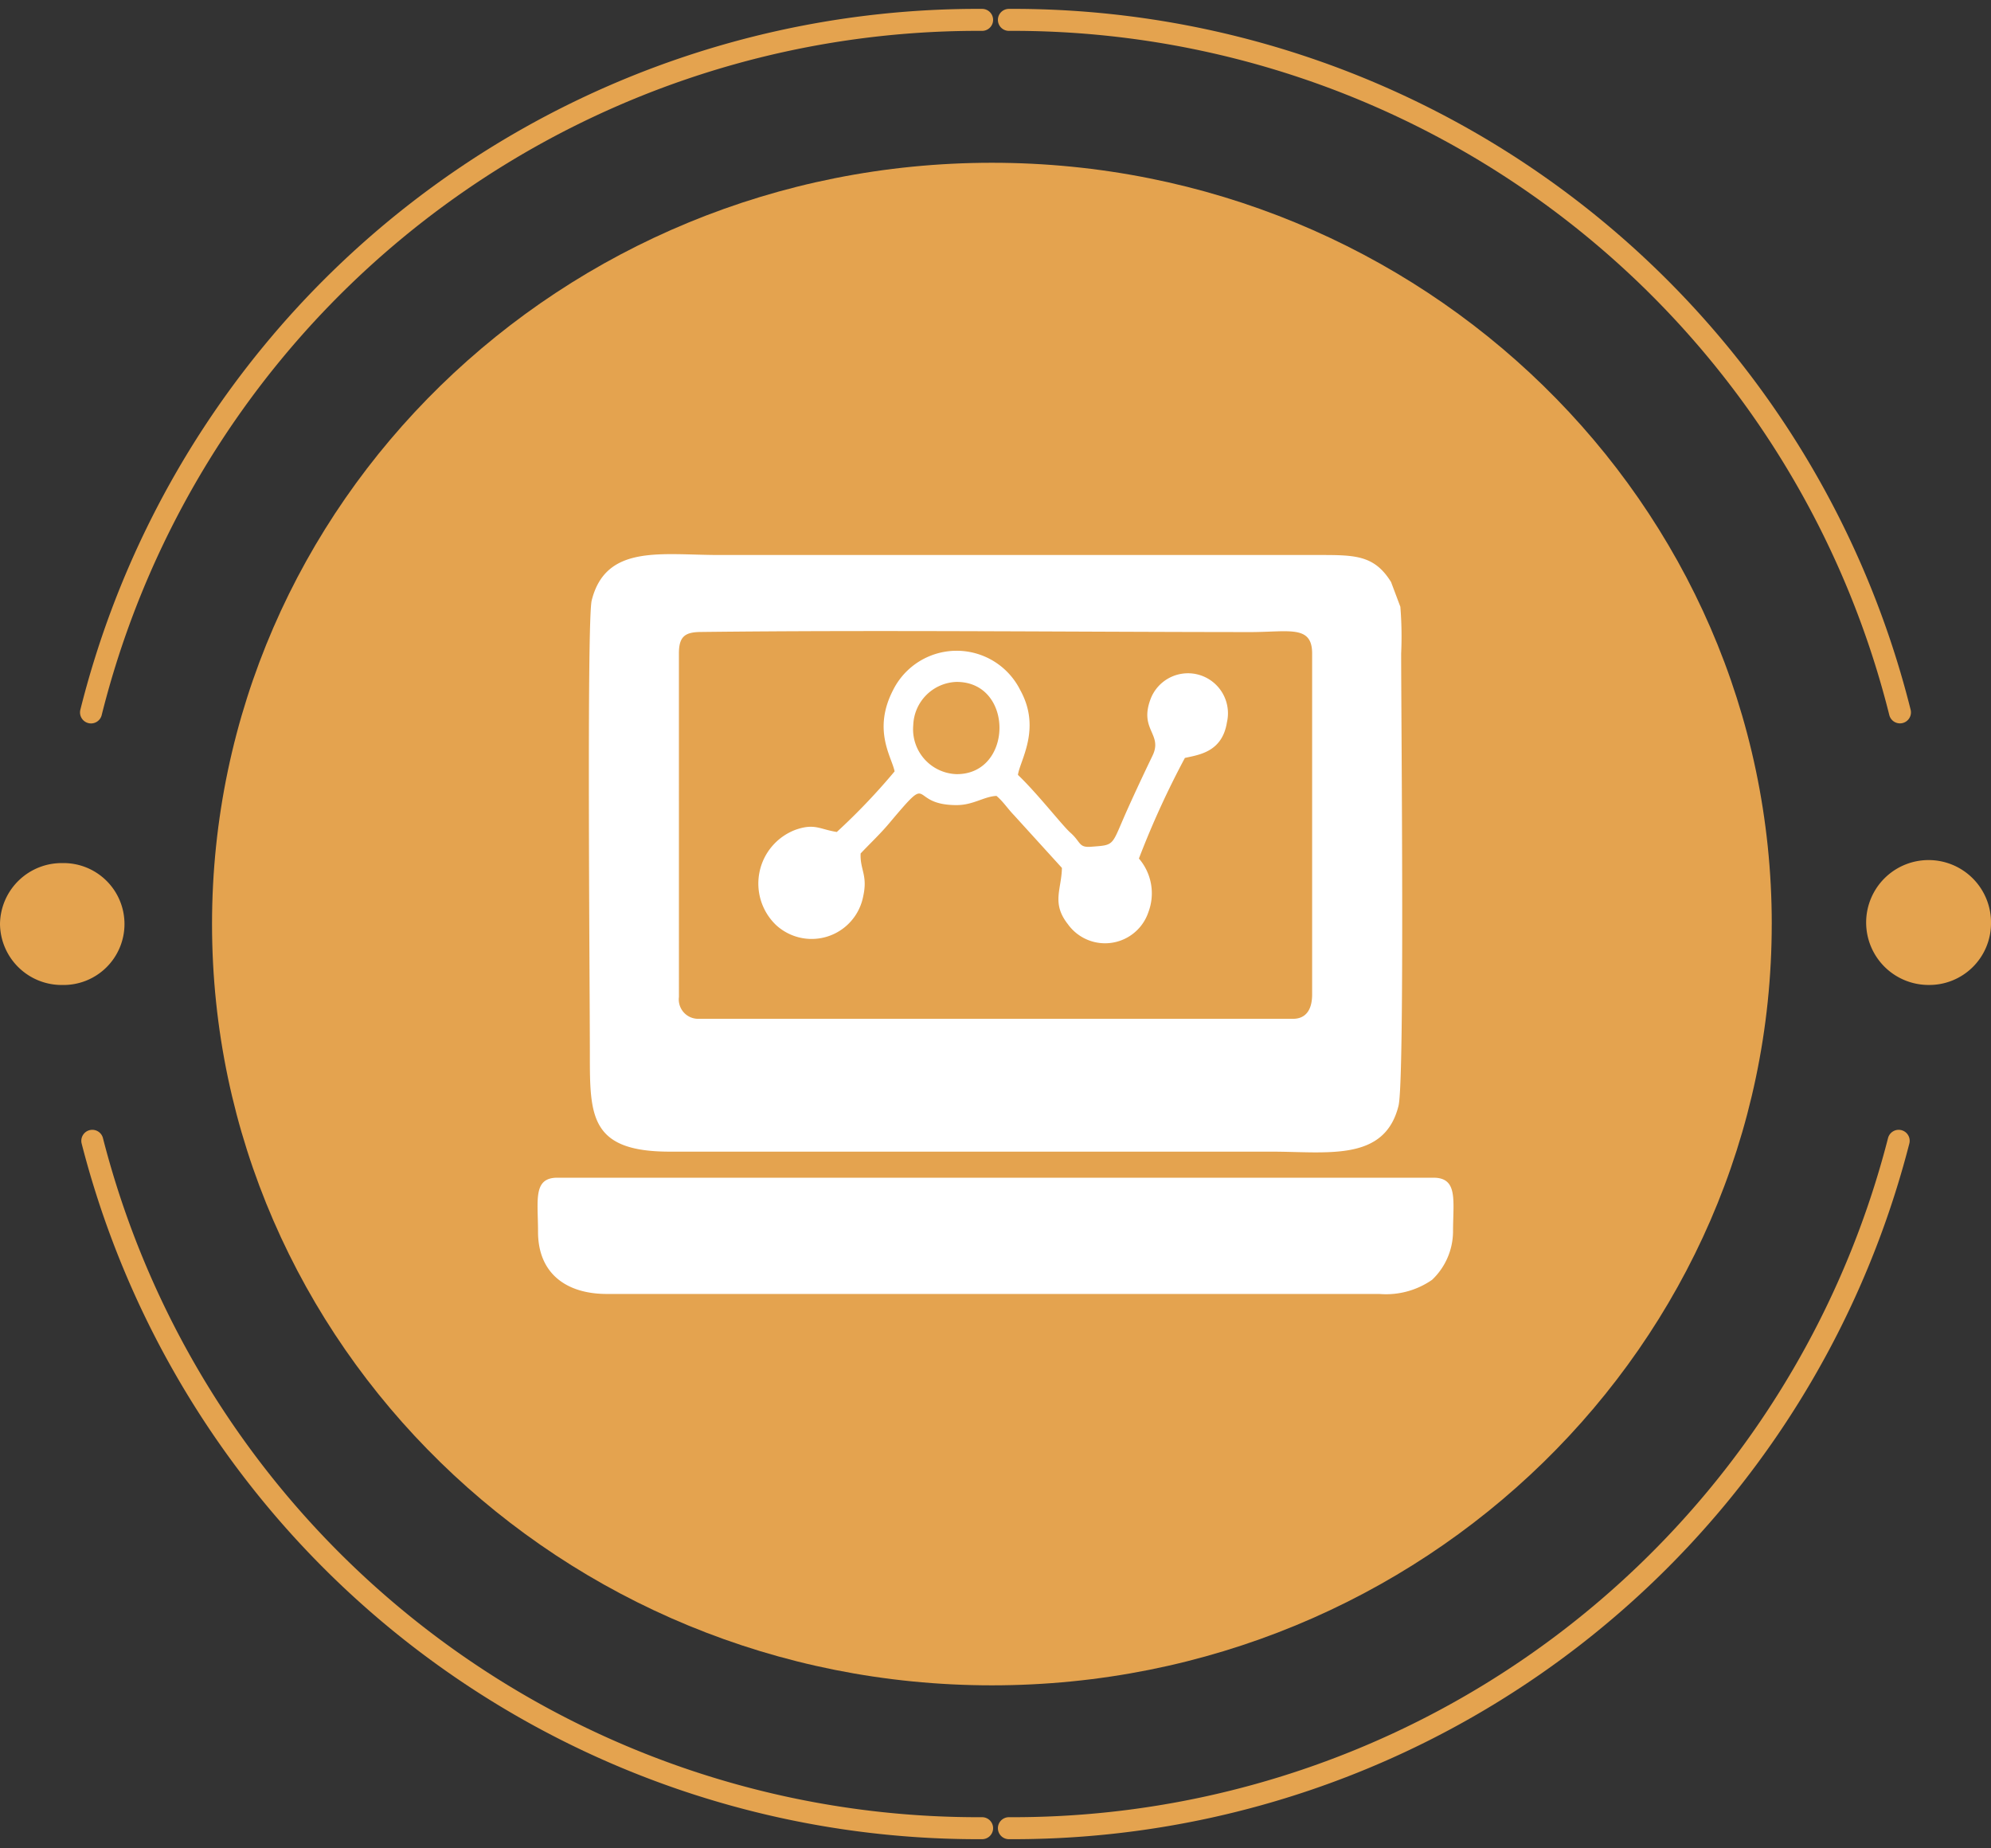
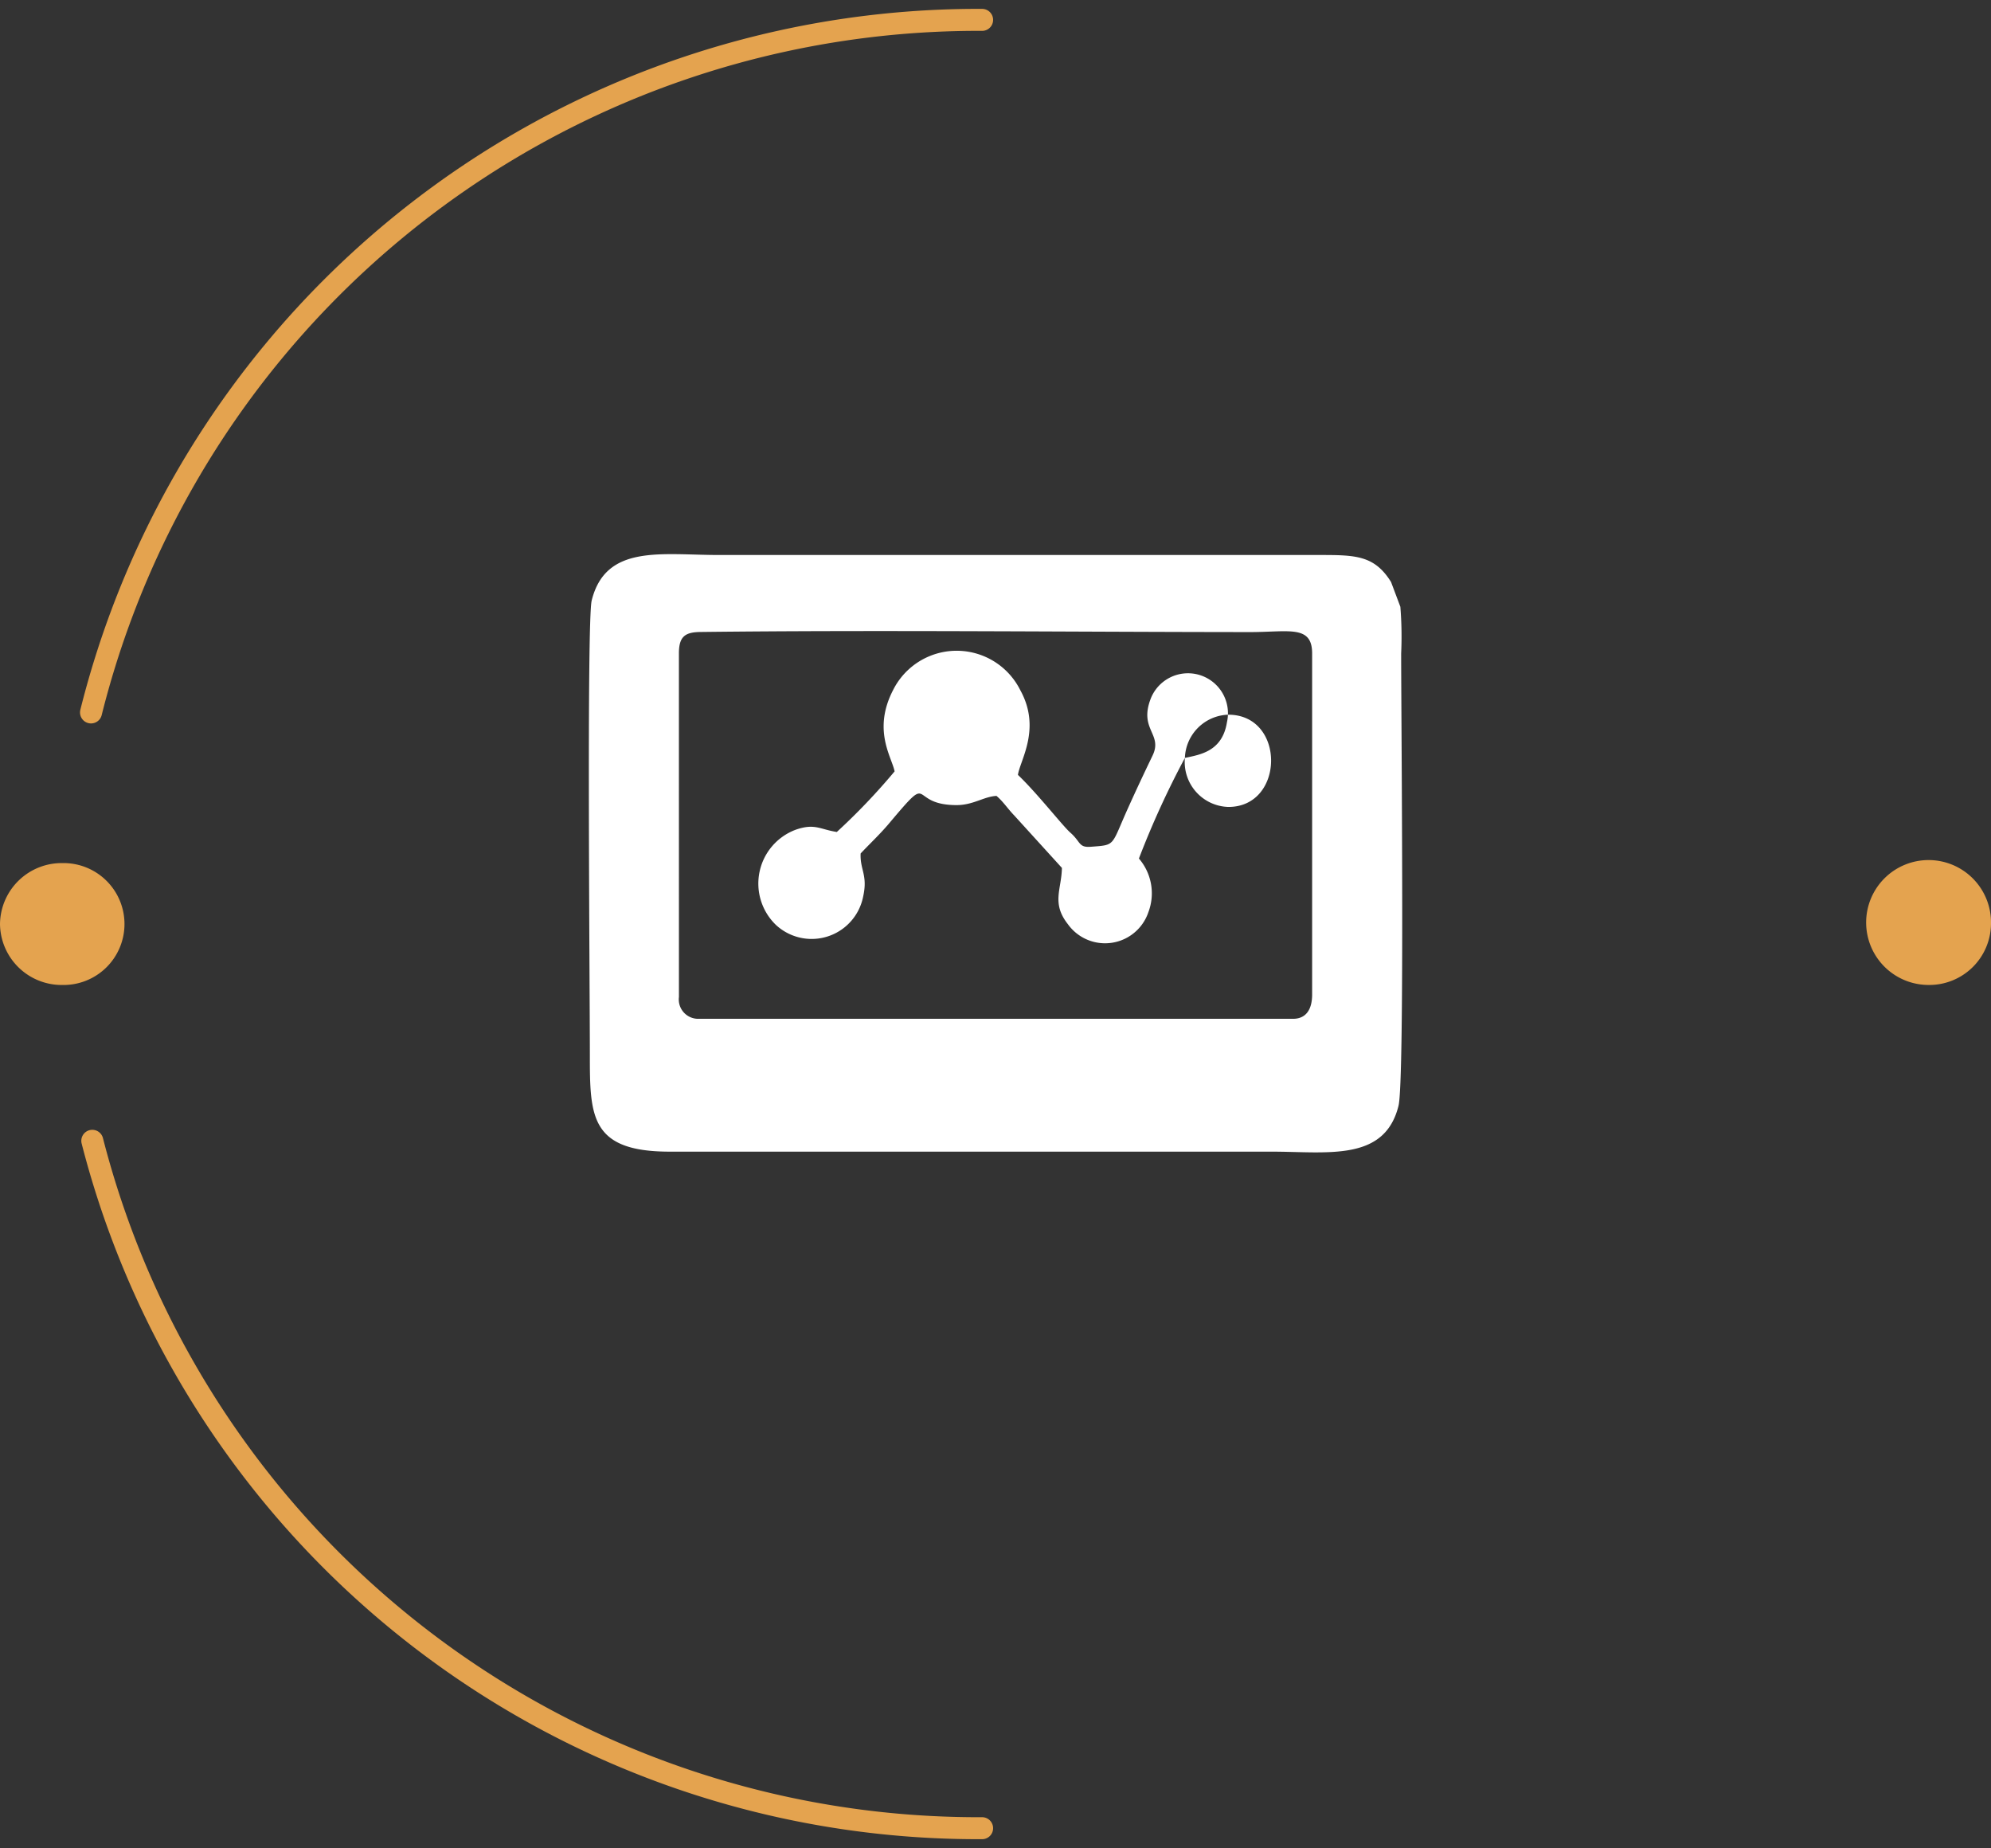
<svg xmlns="http://www.w3.org/2000/svg" width="95" height="88.162" viewBox="0 0 95 88.162">
  <rect x="0" y="0" width="95" height="88.162" fill="#333333" stroke="none" />
  <g id="Group_66003" data-name="Group 66003" transform="translate(3278 -10474.419)">
    <g id="Group_65996" data-name="Group 65996" transform="translate(-3436 -209)">
-       <path id="Path_132067" data-name="Path 132067" d="M80.021,40.617c0,20.058-16.659,36.318-37.209,36.318S5.6,60.675,5.6,40.617,22.262,4.3,42.813,4.3s37.209,16.26,37.209,36.318" transform="translate(162.517 10686.884)" fill="#e4a34f" />
      <path id="Path_132068" data-name="Path 132068" d="M44.923,86.792A43.628,43.628,0,0,1,2.466,54M2.405,33.564A43.625,43.625,0,0,1,44.923.525" transform="translate(159.938 10683.842)" fill="none" stroke="#e4a34f" stroke-linecap="round" stroke-miterlimit="10" stroke-width="1.049" />
      <path id="Path_132069" data-name="Path 132069" d="M0,25.707A2.943,2.943,0,0,1,2.978,22.8a2.908,2.908,0,1,1,0,5.815A2.943,2.943,0,0,1,0,25.707" transform="translate(158 10701.793)" fill="#e4a34f" />
-       <path id="Path_132070" data-name="Path 132070" d="M26.657,86.792A43.628,43.628,0,0,0,69.113,54m.061-20.439A43.625,43.625,0,0,0,26.657.525" transform="translate(179.482 10683.842)" fill="none" stroke="#e4a34f" stroke-linecap="round" stroke-miterlimit="10" stroke-width="1.049" />
      <path id="Path_132071" data-name="Path 132071" d="M55.264,25.707a2.979,2.979,0,1,0-2.978,2.907,2.943,2.943,0,0,0,2.978-2.907" transform="translate(197.736 10701.793)" fill="#e4a34f" />
      <path id="Path_132072" data-name="Path 132072" d="M54.191,40.953c.3-1.2.126-18.281.126-21.575a17.858,17.858,0,0,0-.038-2.228l-.444-1.181c-.786-1.266-1.685-1.289-3.361-1.289H21.789c-2.783,0-5.421-.526-6.095,2.167-.24.961-.088,18.487-.088,21.631,0,2.96,0,4.672,3.83,4.665H48.121c2.691,0,5.407.491,6.07-2.189M19.855,19.378c0-.811.291-1.017,1.031-1.026,8.533-.1,17.629,0,26.225.005,1.851,0,2.958-.352,2.958,1.02V35.648c0,.71-.289,1.158-.912,1.158H20.782a.924.924,0,0,1-.926-1.04Z" transform="translate(170.539 10695.216)" fill="#fff" />
-       <path id="Path_132073" data-name="Path 132073" d="M14.226,33.69c0,2.008,1.371,2.967,3.279,2.967H54.369a3.854,3.854,0,0,0,2.516-.674,3.2,3.2,0,0,0,1-2.293c0-1.484.253-2.579-.937-2.579H15.152c-1.177,0-.926,1.073-.926,2.579" transform="translate(169.446 10708.491)" fill="#fff" />
-       <path id="Path_132074" data-name="Path 132074" d="M40.384,22.3c.692-.152,1.782-.289,2.006-1.7a1.909,1.909,0,0,0-3.614-1.183c-.625,1.535.571,1.719.065,2.772-.417.865-.805,1.692-1.183,2.532-.811,1.8-.565,1.725-1.754,1.817-.6.047-.477-.226-.986-.674-.372-.327-1.573-1.871-2.5-2.754.09-.684,1.132-2.2.11-4.045a3.391,3.391,0,0,0-6.073.009c-.982,1.909-.054,3.191.078,3.868a30.309,30.309,0,0,1-2.758,2.891c-.818-.128-1.051-.423-1.963-.107a2.741,2.741,0,0,0-.941,4.542,2.505,2.505,0,0,0,4.164-1.369c.224-1.015-.159-1.262-.123-2.041.446-.473.917-.914,1.335-1.407,2.2-2.613.863-.9,3.242-.9.8,0,1.3-.408,1.905-.439.33.28.526.6.838.923l2.284,2.512c-.018,1.029-.507,1.676.284,2.684a2.182,2.182,0,0,0,3.843-.576A2.542,2.542,0,0,0,38.19,27.1a42.069,42.069,0,0,1,2.194-4.8M27.423,20.736a2.136,2.136,0,0,1,2.07-2.062c2.749,0,2.7,4.412,0,4.4a2.143,2.143,0,0,1-2.07-2.337" transform="translate(174.153 10697.276)" fill="#fff" />
+       <path id="Path_132074" data-name="Path 132074" d="M40.384,22.3c.692-.152,1.782-.289,2.006-1.7a1.909,1.909,0,0,0-3.614-1.183c-.625,1.535.571,1.719.065,2.772-.417.865-.805,1.692-1.183,2.532-.811,1.8-.565,1.725-1.754,1.817-.6.047-.477-.226-.986-.674-.372-.327-1.573-1.871-2.5-2.754.09-.684,1.132-2.2.11-4.045a3.391,3.391,0,0,0-6.073.009c-.982,1.909-.054,3.191.078,3.868a30.309,30.309,0,0,1-2.758,2.891c-.818-.128-1.051-.423-1.963-.107a2.741,2.741,0,0,0-.941,4.542,2.505,2.505,0,0,0,4.164-1.369c.224-1.015-.159-1.262-.123-2.041.446-.473.917-.914,1.335-1.407,2.2-2.613.863-.9,3.242-.9.8,0,1.3-.408,1.905-.439.33.28.526.6.838.923l2.284,2.512c-.018,1.029-.507,1.676.284,2.684a2.182,2.182,0,0,0,3.843-.576A2.542,2.542,0,0,0,38.19,27.1a42.069,42.069,0,0,1,2.194-4.8a2.136,2.136,0,0,1,2.07-2.062c2.749,0,2.7,4.412,0,4.4a2.143,2.143,0,0,1-2.07-2.337" transform="translate(174.153 10697.276)" fill="#fff" />
      <rect id="Rectangle_4954" data-name="Rectangle 4954" width="95.001" height="88.162" transform="translate(158 10683.419)" fill="none" />
    </g>
  </g>
</svg>